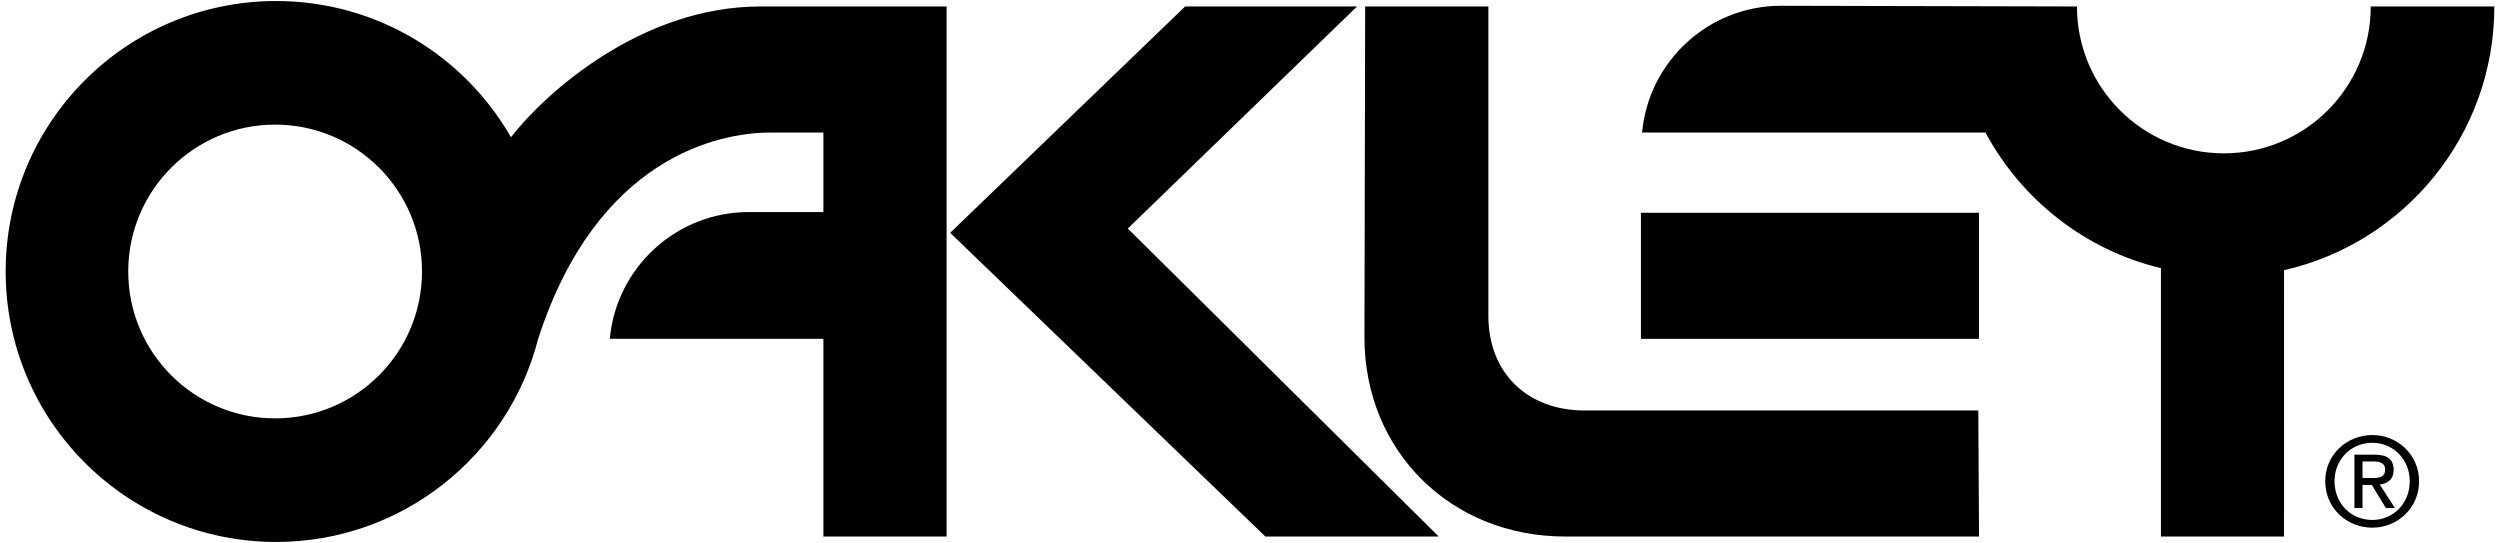
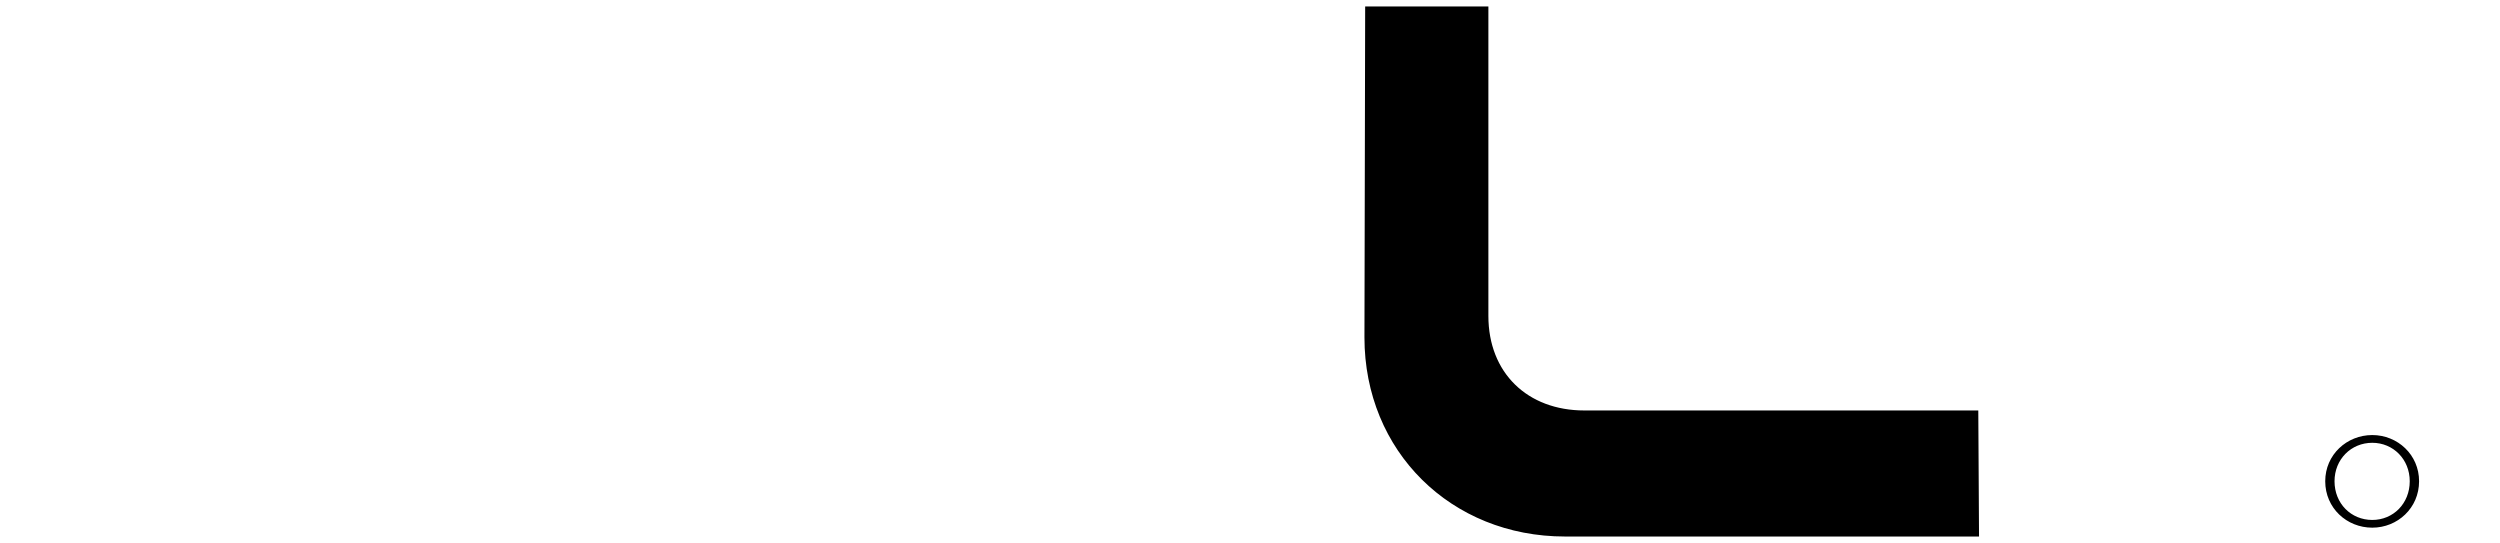
<svg xmlns="http://www.w3.org/2000/svg" width="221" height="48" viewBox="0 0 221 48" fill="none">
-   <path fill-rule="evenodd" clip-rule="evenodd" d="M174.945 18.81H145.057V29.953H174.945V18.81Z" fill="black" />
-   <path fill-rule="evenodd" clip-rule="evenodd" d="M220.5 0.572H209.574C209.574 7.744 203.762 13.556 196.589 13.556C189.418 13.556 183.603 7.744 183.603 0.572L157.457 0.509C151.022 0.509 145.737 5.431 145.161 11.715L175.514 11.713C178.699 17.642 184.312 22.105 191.025 23.704V47.428H201.907L201.91 23.886C212.555 21.467 220.5 11.947 220.5 0.572ZM119.963 0.572H104.765L83.996 20.581L111.857 47.428H127.181L99.699 20.201L119.963 0.572Z" fill="black" />
  <path fill-rule="evenodd" clip-rule="evenodd" d="M140.057 36.285C135.023 36.285 131.573 32.962 131.573 27.927V0.572H120.681L120.617 29.825C120.617 39.896 128.277 47.428 138.347 47.428H174.946L174.881 36.285H140.057ZM209.71 38.459C207.457 38.459 205.55 40.193 205.55 42.542C205.55 44.915 207.457 46.646 209.71 46.646C211.939 46.646 213.847 44.914 213.847 42.542C213.847 40.191 211.94 38.459 209.71 38.459ZM209.71 45.964C207.835 45.964 206.372 44.514 206.372 42.542C206.372 40.605 207.835 39.143 209.71 39.143C211.561 39.143 213.021 40.604 213.021 42.542C213.021 44.513 211.561 45.964 209.71 45.964Z" fill="black" />
-   <path fill-rule="evenodd" clip-rule="evenodd" d="M210.372 42.835C211.064 42.749 211.596 42.38 211.596 41.537C211.596 40.605 211.043 40.193 209.927 40.193H208.131V44.915H208.845V42.868H209.667L210.914 44.915H211.714L210.372 42.835ZM208.845 42.255V40.794H209.818C210.317 40.794 210.847 40.902 210.847 41.486C210.847 42.212 210.305 42.255 209.699 42.255H208.845ZM67.215 0.572C56.705 0.572 48.209 8.204 45.169 12.13C41.047 4.937 33.294 0.091 24.41 0.091C11.206 0.091 0.5 10.796 0.5 24C0.5 37.204 11.206 47.909 24.41 47.909C35.551 47.909 44.911 40.29 47.566 29.979C52.759 13.897 63.543 11.717 68.102 11.717H72.788V18.745H66.201C59.767 18.745 54.482 23.667 53.906 29.952H72.788V47.428H83.679V0.572H67.215ZM24.321 36.984C17.15 36.984 11.336 31.172 11.336 24C11.336 16.83 17.15 11.016 24.321 11.016C31.493 11.016 37.305 16.83 37.305 24C37.305 31.172 31.491 36.984 24.321 36.984Z" fill="black" />
</svg>